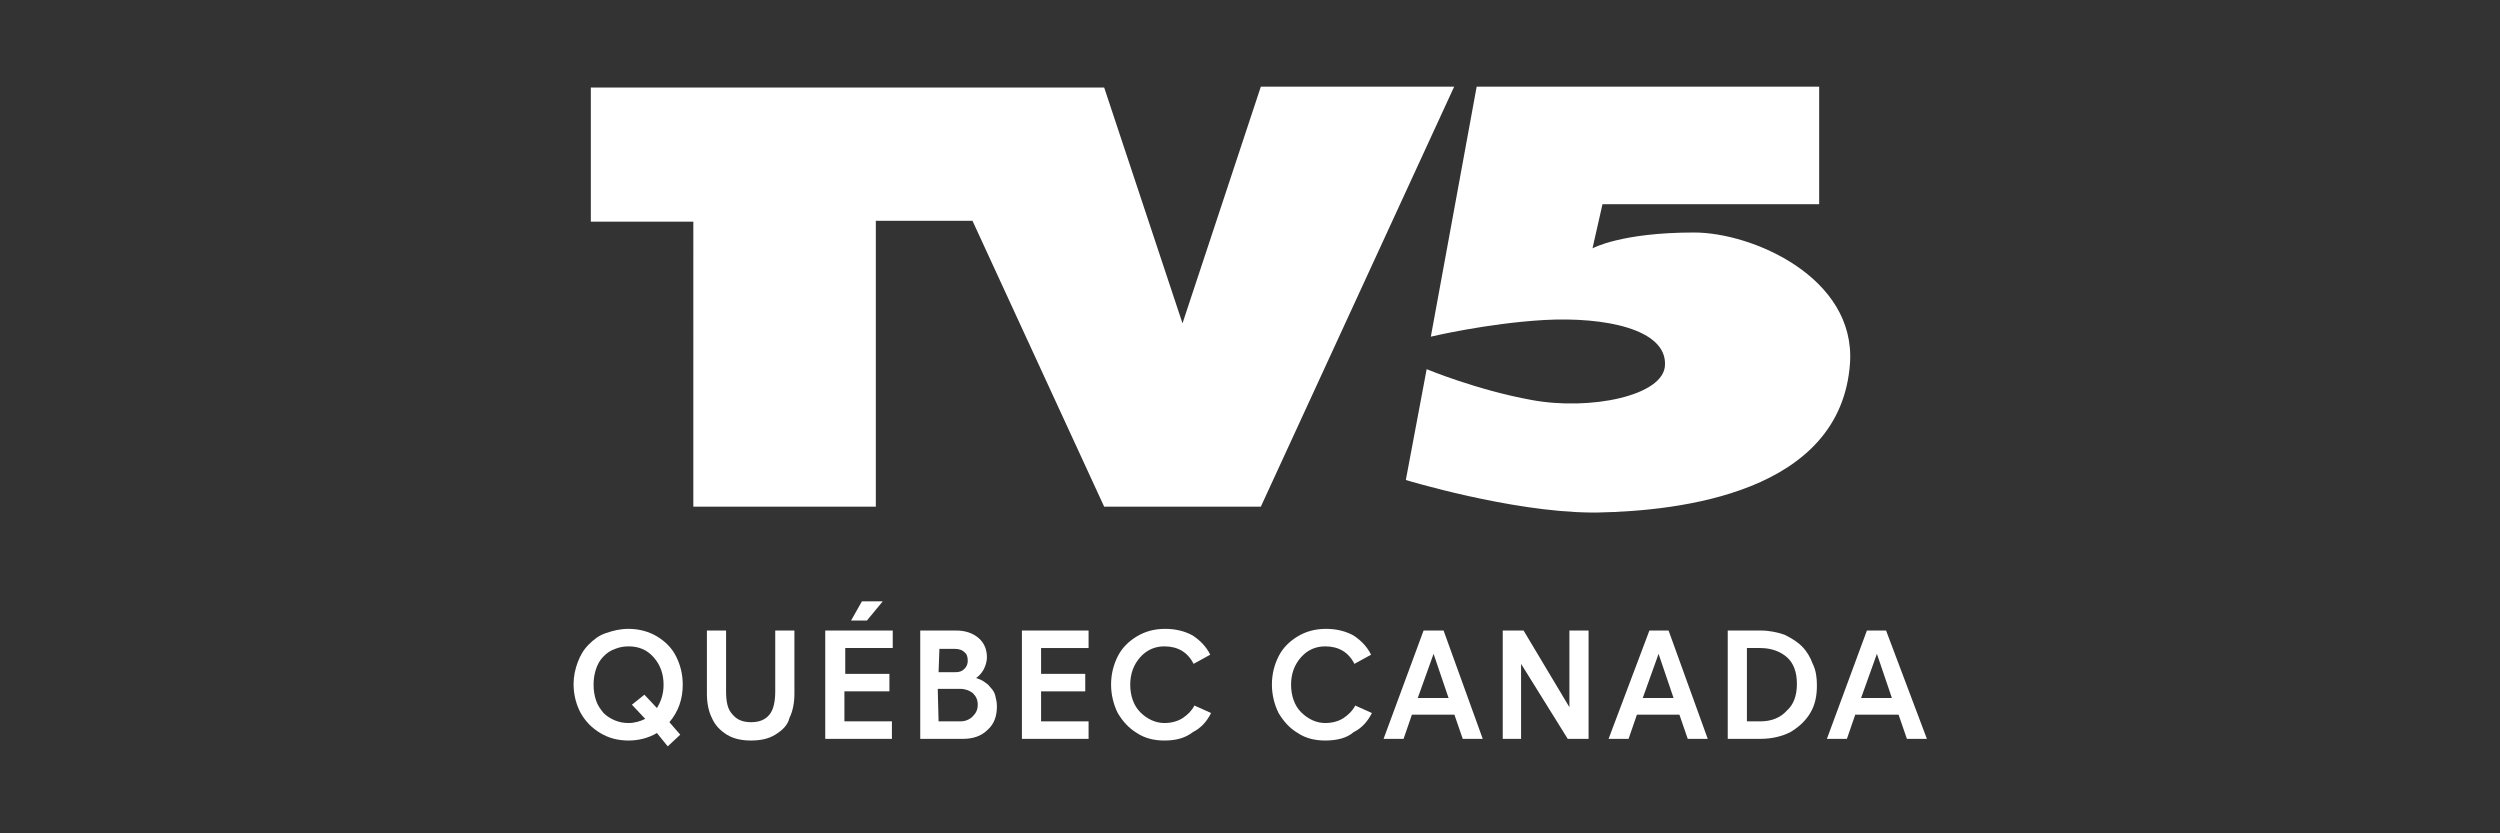
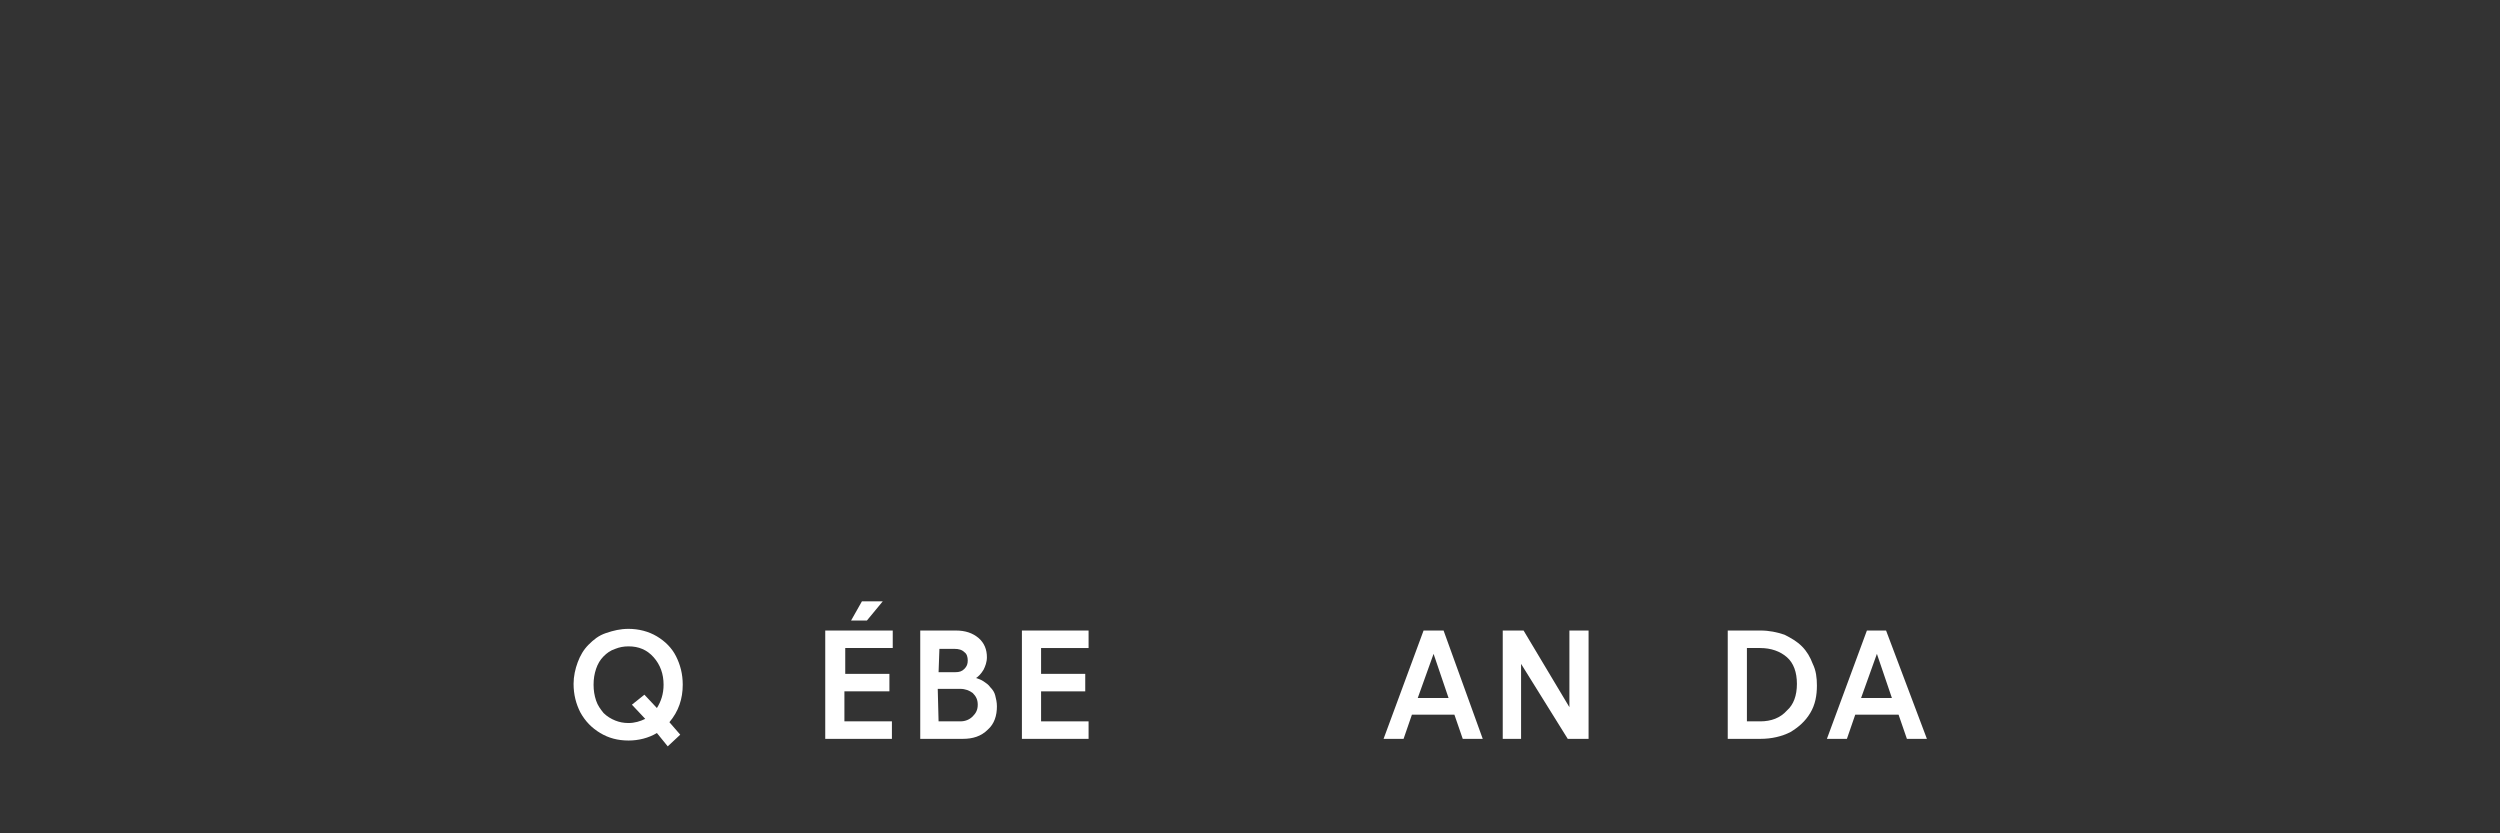
<svg xmlns="http://www.w3.org/2000/svg" id="Layer_1" width="300" height="100" version="1.1" viewBox="0 0 300 100">
  <rect x="0" y="0" width="300" height="100" fill="#333333" stroke="none" />
  <defs>
    <style>
      .st0 {
        fill-rule: evenodd;
      }

      .st0, .st1 {
        fill: #fff;
      }
    </style>
  </defs>
  <g id="Group-3">
-     <path class="st1" d="M141.9,38.8l9.4-28.4h23.2l-23.2,50.4h-18.8l-15.8-34.3h-11.6v34.3h-21.9V26.6h-12.3V10.5h61.6l9.4,28.3ZM171.7,40.4l5.5-30h41.1v14.1h-26l-1.2,5.3s3.4-1.9,12.2-1.9c7,0,19.4,5.4,18.7,15.7-1.1,15.6-20.5,17.7-30.2,17.9h-1c-9.6-.1-22.1-3.9-22.1-3.9l2.5-13.3s6,2.5,12.6,3.7c7,1.3,15.9-.5,16-4.2.2-4.3-7.2-5.8-14.5-5.4-6.9.4-13.6,2-13.6,2Z" />
-   </g>
+     </g>
  <g id="Group-29">
    <path id="Fill-4" class="st0" d="M72.029,87.963c1,.6,2.1.9,3.4.9,1.2,0,2.4-.3,3.4-.9l1.3,1.6,1.5-1.4-1.3-1.5c1.1-1.3,1.6-2.8,1.6-4.5,0-1.3-.3-2.4-.8-3.4s-1.3-1.8-2.3-2.4-2.2-.9-3.4-.9c-1,0-1.8.2-2.7.5s-1.5.8-2.1,1.4c-.6.6-1,1.3-1.3,2.1-.3.8-.5,1.7-.5,2.6,0,1.3.3,2.4.8,3.4.6,1.1,1.4,1.9,2.4,2.5ZM77.429,86.263c-.6.3-1.3.5-2,.5-.6,0-1.1-.1-1.6-.3-.5-.2-1-.5-1.4-.9-.4-.5-.7-.9-.9-1.5s-.3-1.2-.3-1.9.1-1.3.3-1.9.5-1.1.9-1.5c.4-.4.8-.7,1.4-.9.5-.2,1-.3,1.6-.3,1.2,0,2.2.4,3,1.3.8.9,1.2,2,1.2,3.3,0,1.1-.3,2-.8,2.8l-1.5-1.6-1.5,1.2,1.6,1.7Z" />
-     <path id="Fill-6" class="st1" d="M93.029,88.163c-.8.5-1.8.7-2.9.7s-2.1-.2-2.9-.7c-.8-.5-1.4-1.1-1.8-2-.4-.8-.6-1.8-.6-2.9v-7.6h2.3v7.3c0,1.3.2,2.2.8,2.8.5.6,1.2.9,2.2.9s1.7-.3,2.2-.9.7-1.6.7-2.8v-7.3h2.3v7.6c0,1.1-.2,2.1-.6,2.9-.2.9-.9,1.5-1.7,2" />
    <path id="Fill-8" class="st0" d="M103.429,72.163l-1.3,2.3h1.9l1.9-2.3h-2.5ZM99.029,75.663v13h8v-2.1h-5.7v-3.6h5.4v-2.1h-5.3v-3.1h5.7v-2.1h-8.1Z" />
    <path id="Fill-10" class="st0" d="M110.429,75.663v13h5.1c1.2,0,2.2-.3,3-1.1.8-.7,1.1-1.7,1.1-2.8,0-.5-.1-.9-.2-1.3-.1-.4-.3-.7-.6-1-.2-.3-.5-.5-.8-.7s-.6-.3-.9-.4c.3-.2.6-.5.9-1,.2-.4.4-.9.4-1.5,0-.9-.3-1.7-1-2.3-.7-.6-1.6-.9-2.7-.9h-4.3ZM112.629,80.663h2c.5,0,.8-.1,1.1-.4s.4-.6.4-1-.1-.8-.4-1c-.3-.3-.7-.4-1.2-.4h-1.8l-.1,2.8h0ZM112.629,86.563h2.6c.6,0,1.1-.2,1.5-.6s.6-.8.6-1.4-.2-1-.6-1.4c-.4-.3-.9-.5-1.5-.5h-2.7l.1,3.9h0Z" />
    <path id="Fill-12" class="st1" d="M122.629,88.663v-13h8v2.1h-5.7v3.1h5.3v2.1h-5.3v3.6h5.7v2.1h-8Z" />
-     <path id="Fill-14" class="st1" d="M139.729,88.863c-1.3,0-2.4-.3-3.3-.9-1-.6-1.7-1.4-2.3-2.4-.5-1-.8-2.2-.8-3.4,0-1.3.3-2.4.8-3.4s1.3-1.8,2.3-2.4,2.1-.9,3.4-.9,2.4.3,3.3.8c.9.6,1.6,1.3,2.1,2.3l-2,1.1c-.7-1.4-1.9-2.1-3.5-2.1-1.1,0-2.1.4-2.9,1.3-.8.9-1.2,2-1.2,3.3s.4,2.5,1.2,3.3,1.8,1.3,2.9,1.3c.8,0,1.6-.2,2.2-.6s1.1-.9,1.4-1.5l2,.9c-.5,1-1.2,1.8-2.2,2.3-.9.7-2,1-3.4 1" />
-     <path id="Fill-16" class="st1" d="M159.029,88.863c-1.3,0-2.4-.3-3.3-.9-1-.6-1.7-1.4-2.3-2.4-.5-1-.8-2.2-.8-3.4,0-1.3.3-2.4.8-3.4s1.3-1.8,2.3-2.4,2.1-.9,3.4-.9,2.4.3,3.3.8c.9.6,1.6,1.3,2.1,2.3l-2,1.1c-.7-1.4-1.9-2.1-3.5-2.1-1.1,0-2.1.4-2.9,1.3s-1.2,2-1.2,3.3.4,2.5,1.2,3.3c.8.8,1.8,1.3,2.9,1.3.8,0,1.6-.2,2.2-.6s1.1-.9,1.4-1.5l2,.9c-.5,1-1.2,1.8-2.2,2.3-.8.7-2.0 1-3.4 1" />
    <path id="Fill-18" class="st0" d="M174.529,85.763l1,2.9h2.4l-4.7-13h-2.4l-4.8,13h2.4l1-2.9h5.1ZM173.829,83.763h-3.7l1.9-5.3,1.8,5.3Z" />
    <path id="Fill-20" class="st1" d="M180.329,88.663v-13h2.5l5.5,9.2v-9.2h2.3v13h-2.5l-5.6-9v9h-2.2Z" />
-     <path id="Fill-22" class="st0" d="M201.529,85.763l1,2.9h2.4l-4.7-13h-2.3l-4.9,13h2.4l1-2.9h5.1ZM200.829,83.763h-3.7l1.9-5.3,1.8,5.3Z" />
    <path id="Fill-24" class="st0" d="M207.329,75.663v13h3.9c1.4,0,2.6-.3,3.6-.8,1-.6,1.8-1.3,2.4-2.3.6-1,.8-2.1.8-3.3,0-.9-.1-1.8-.5-2.6-.3-.8-.7-1.5-1.3-2.1s-1.3-1-2.1-1.4c-.9-.3-1.8-.5-2.9-.5h-3.9ZM211.229,86.563h-1.6v-8.8h1.6c1.3,0,2.4.4,3.2,1.1s1.2,1.8,1.2,3.2-.4,2.5-1.2,3.2c-.8.9-1.9,1.3-3.2,1.3Z" />
    <path class="st0" d="M226.329,75.663h-2.3l-4.8,13h2.4l1-2.9h5.2l1,2.9h2.4l-4.9-13ZM223.329,83.763l1.9-5.3,1.8,5.3h-3.7Z" />
  </g>
</svg>